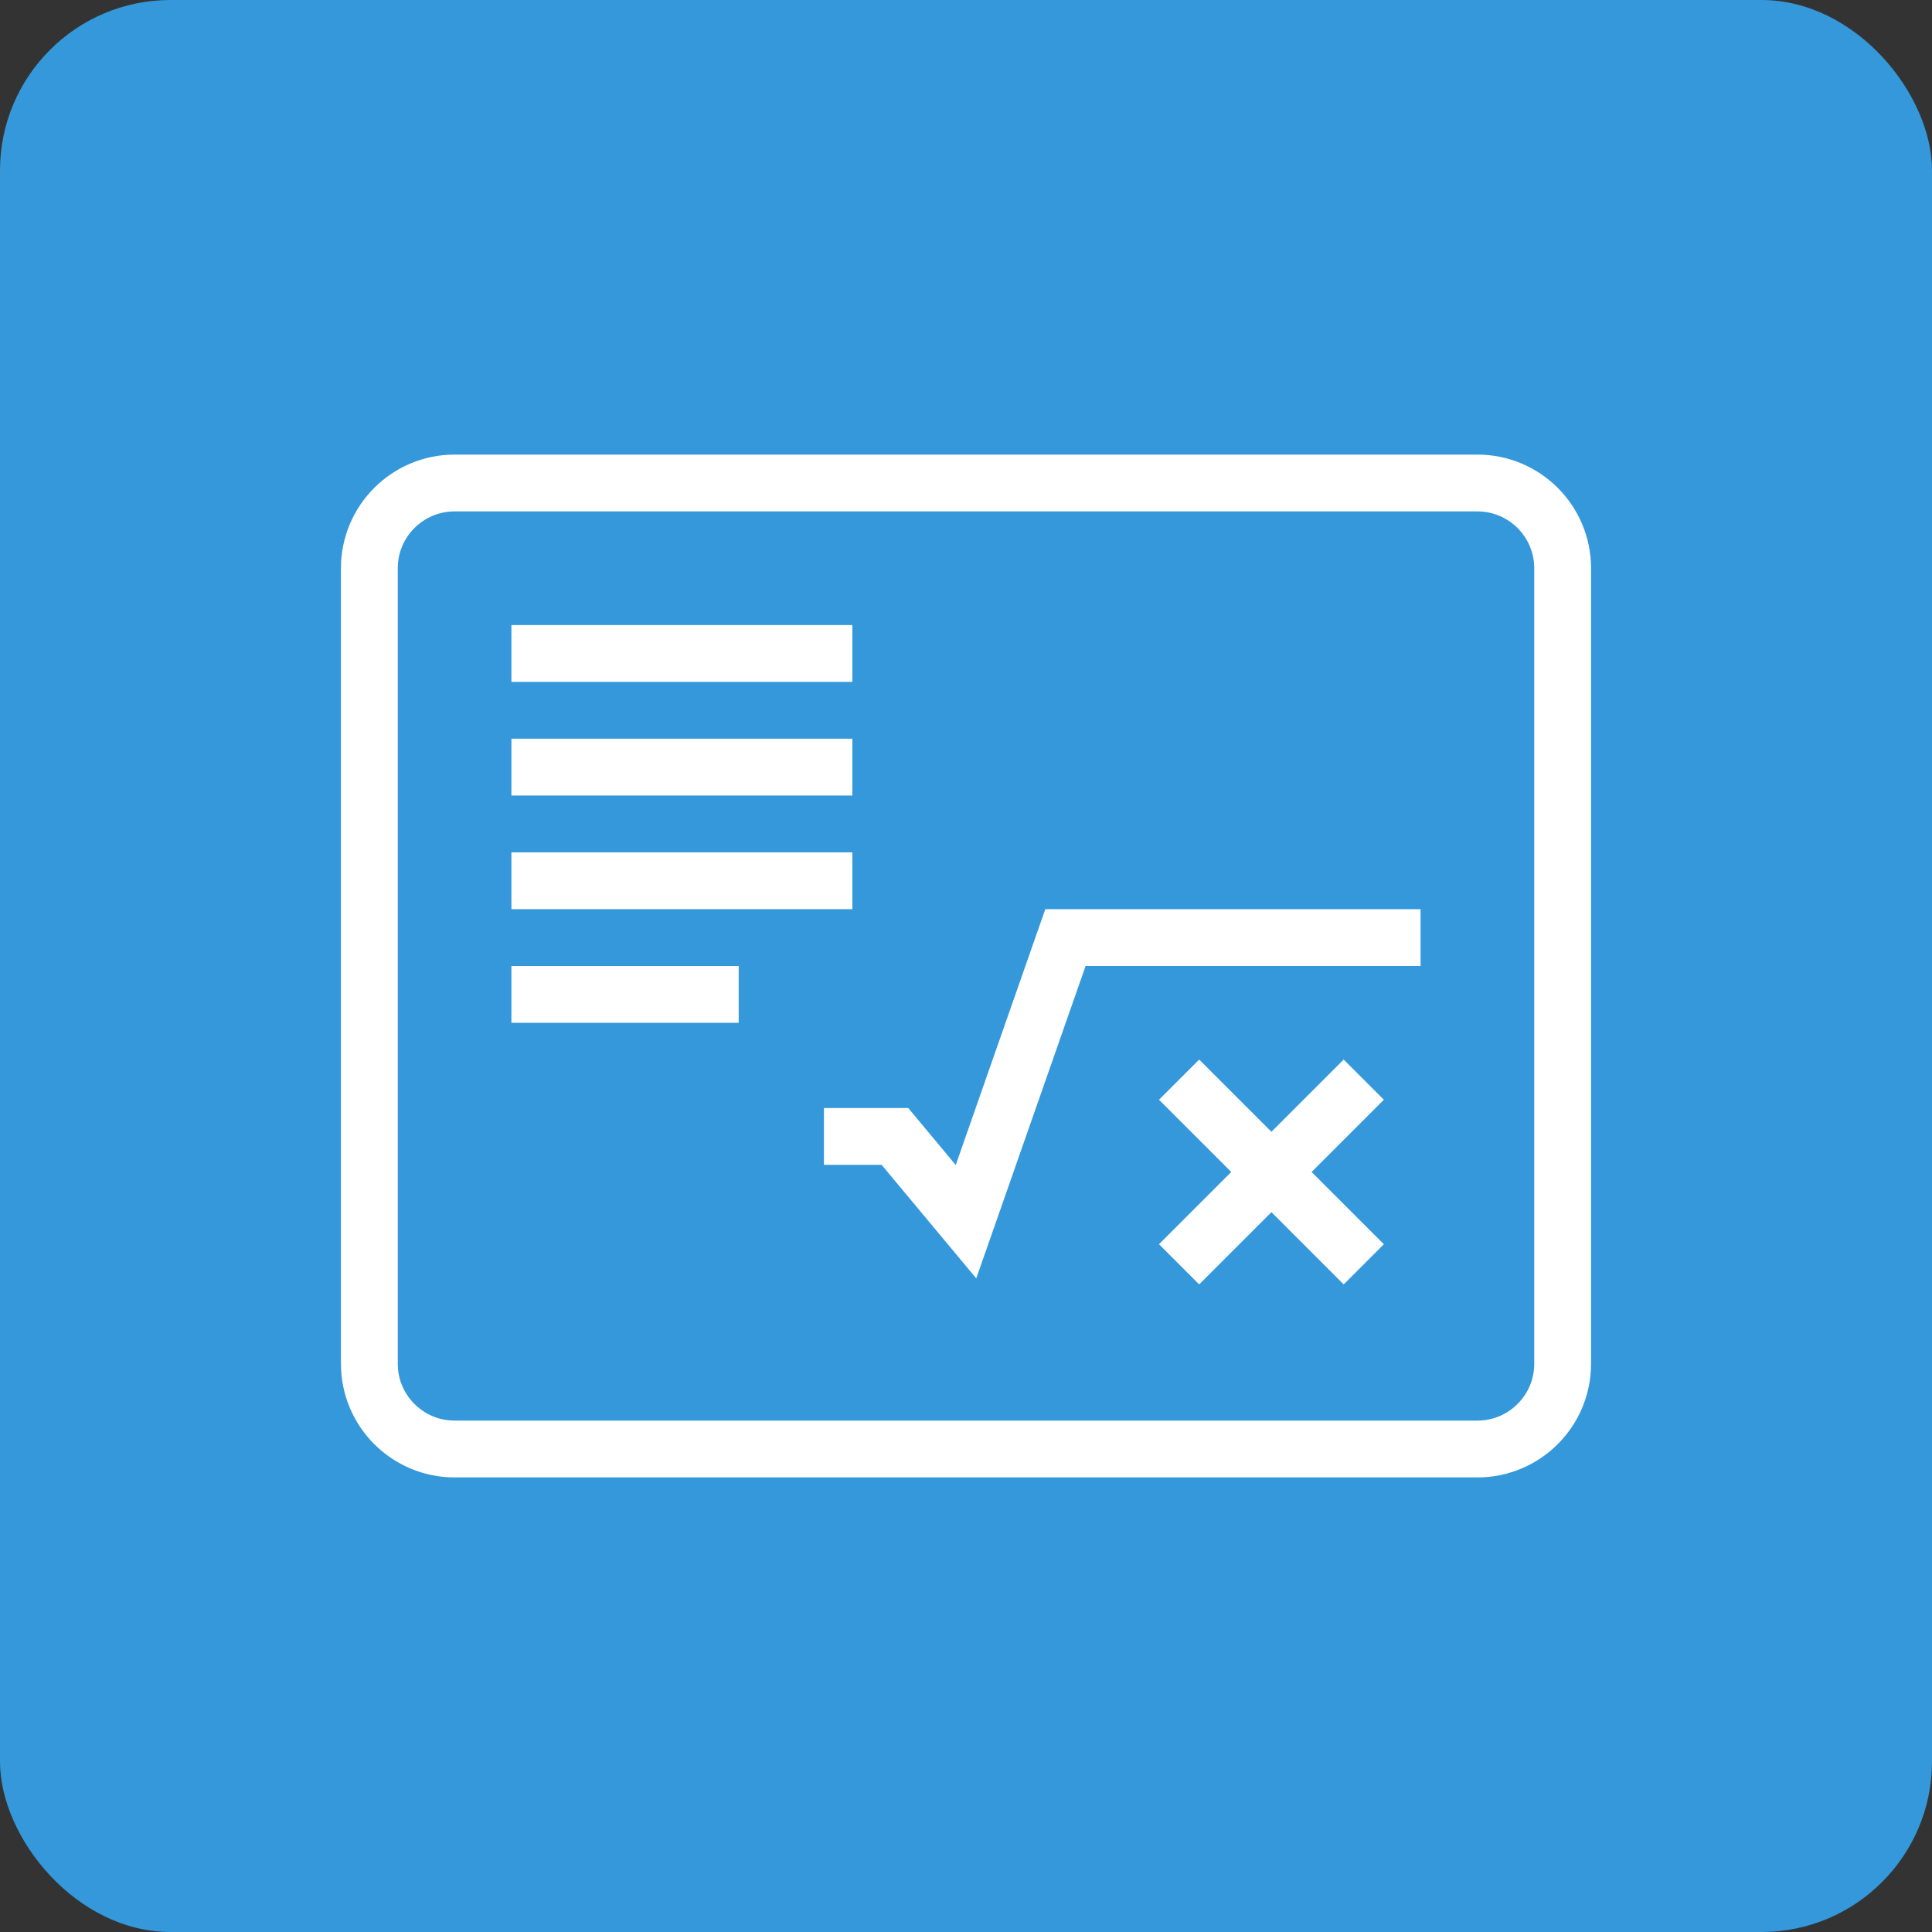
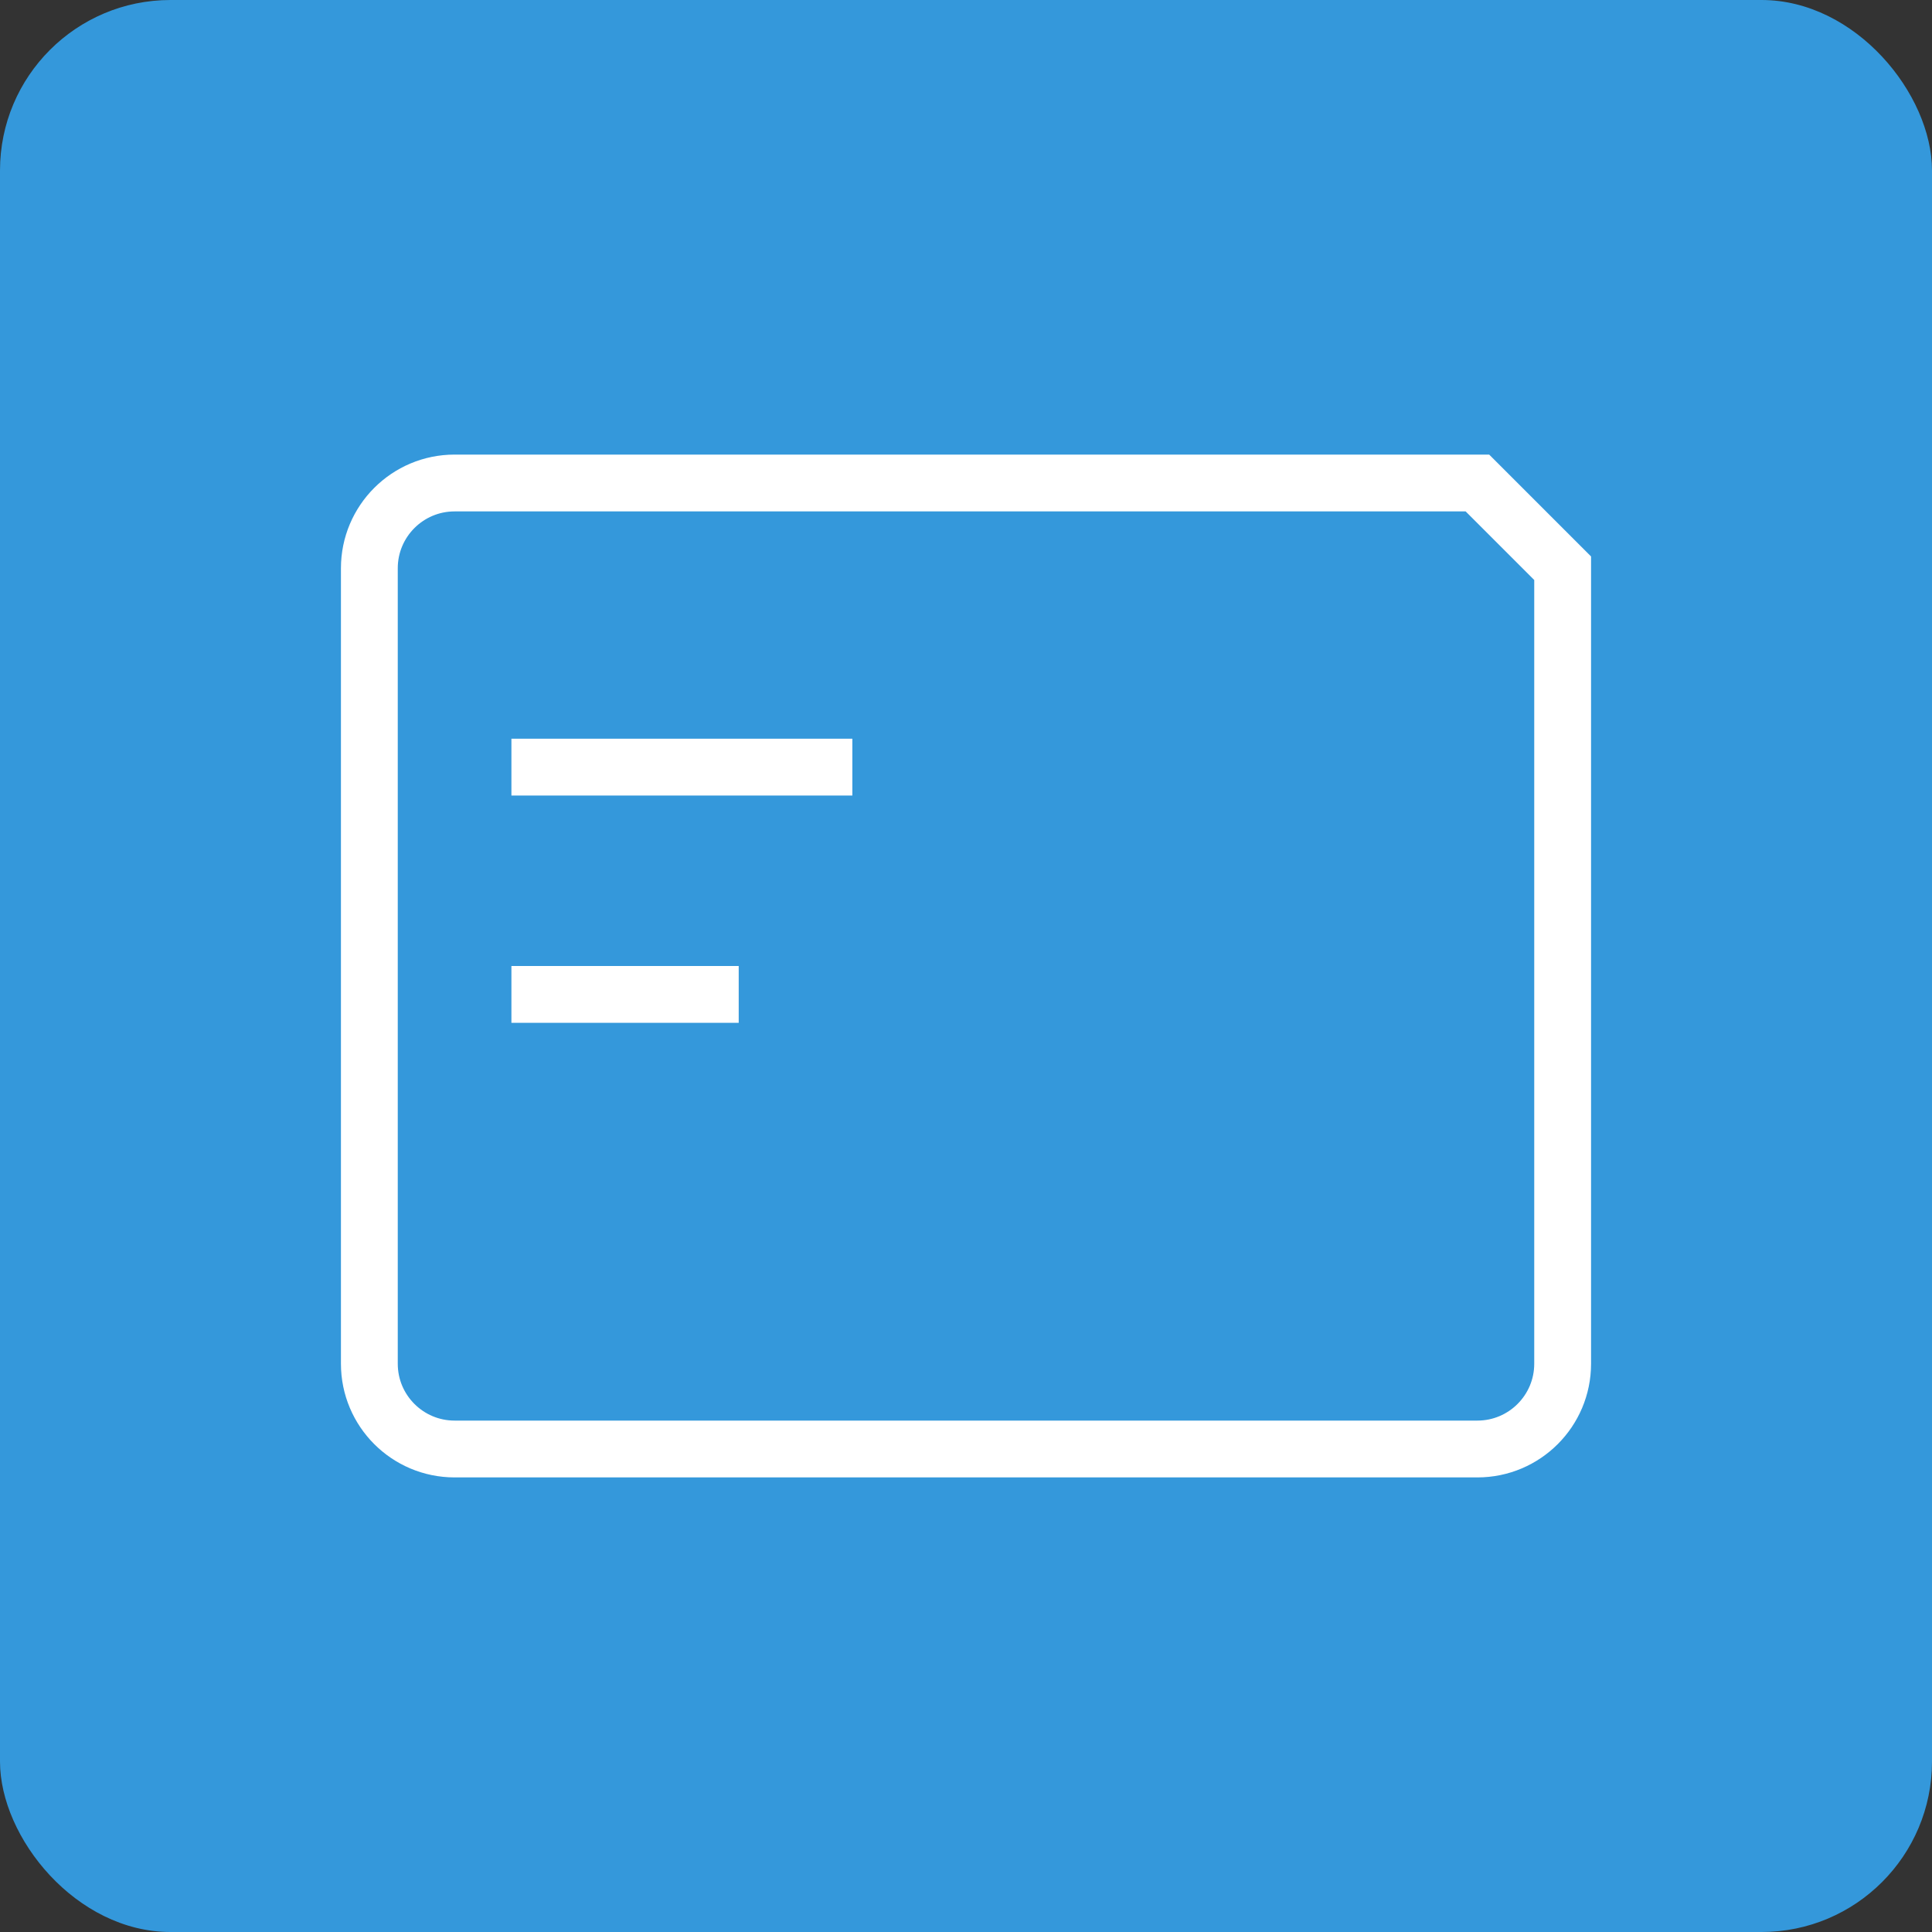
<svg xmlns="http://www.w3.org/2000/svg" width="34" height="34" viewBox="0 0 34 34" fill="none">
  <rect x="0" y="0" width="34" height="34" fill="#333333" stroke="none" />
  <rect width="34" height="34" rx="3" fill="#3498DB" />
-   <path d="M26 8.5L8 8.5C7.172 8.5 6.5 9.172 6.5 10L6.5 24C6.5 24.828 7.172 25.5 8 25.5L26 25.5C26.828 25.5 27.5 24.828 27.5 24L27.5 10C27.5 9.172 26.828 8.5 26 8.5Z" stroke="white" />
-   <path d="M14.5 20H15.75L17 21.5L18.75 16.5H25" stroke="white" />
-   <path d="M20.75 22.25L24 19M20.75 19L24 22.25" stroke="white" />
-   <path d="M9 11.5H15" stroke="white" />
+   <path d="M26 8.5L8 8.5C7.172 8.5 6.5 9.172 6.5 10L6.5 24C6.5 24.828 7.172 25.5 8 25.5L26 25.5C26.828 25.5 27.5 24.828 27.5 24L27.5 10Z" stroke="white" />
  <path d="M9 13.5H15" stroke="white" />
  <path d="M9 17.5H13" stroke="white" />
-   <path d="M9 15.5H15" stroke="white" />
</svg>